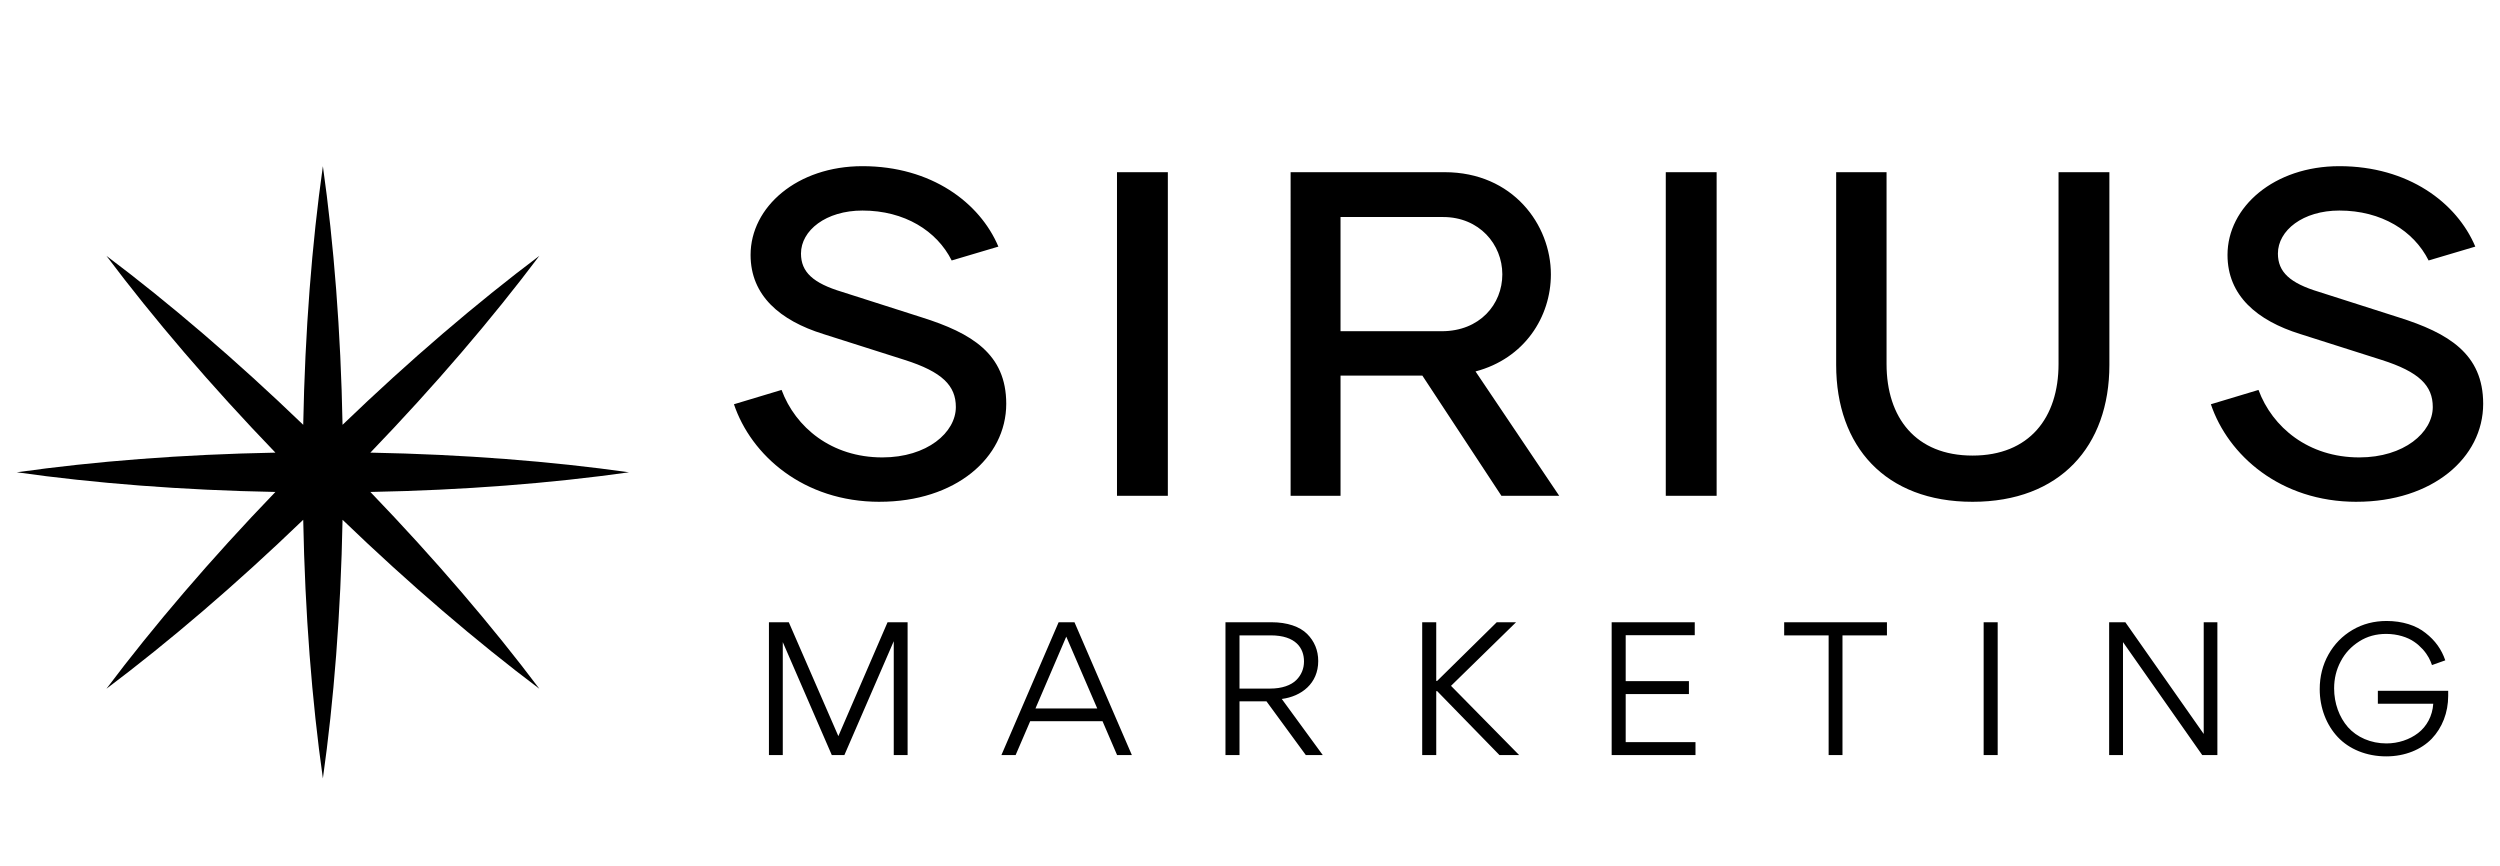
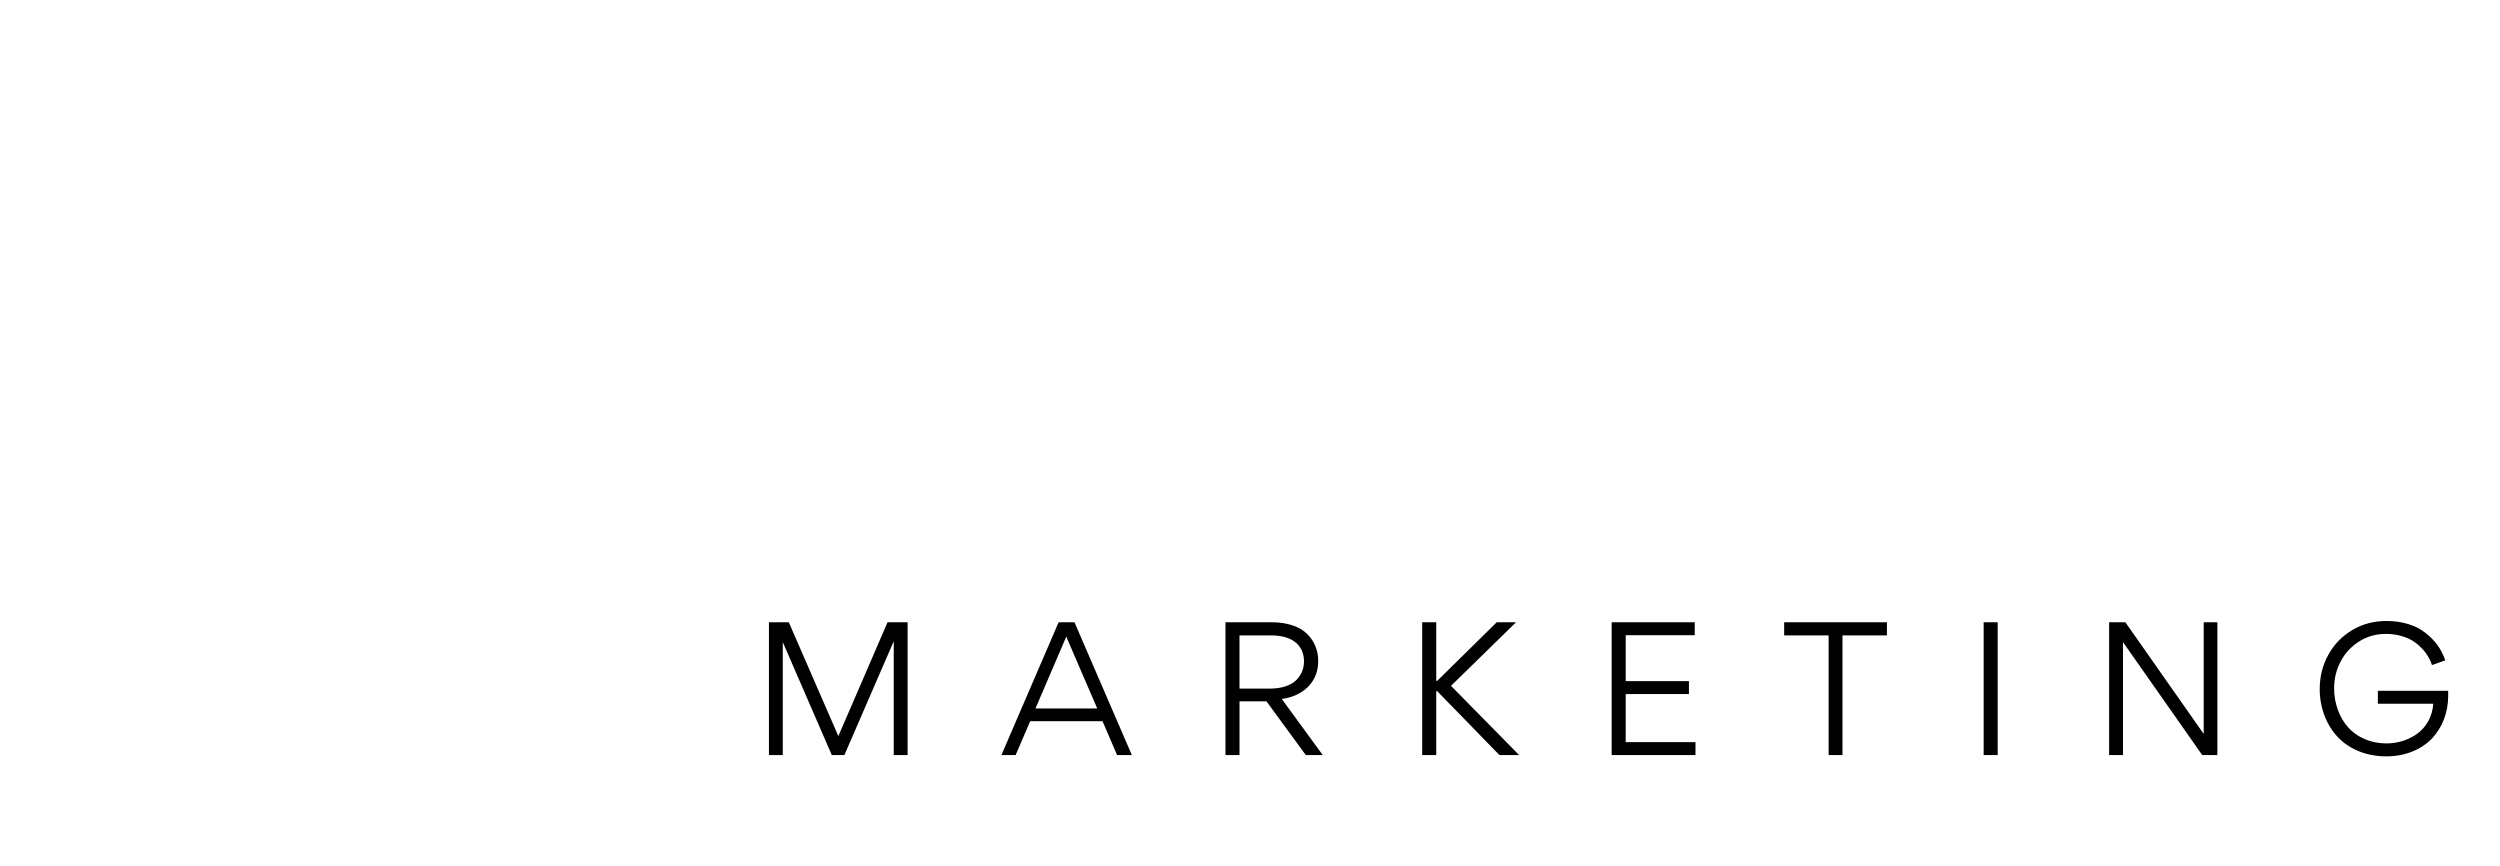
<svg xmlns="http://www.w3.org/2000/svg" id="Layer_1" viewBox="0 0 2956.97 1024.14">
  <defs>
    <style>.cls-1{stroke-width:0px;}</style>
  </defs>
  <g id="SvgjsG2404">
-     <path class="cls-1" d="m438.06,581.88c110.41-2.09,214.12-10.28,305.91-23.26-91.79-12.98-195.5-21.17-305.91-23.26,76.59-79.55,144.14-158.68,199.86-232.76-74.08,55.72-153.21,123.27-232.76,199.86-2.09-110.41-10.28-214.12-23.26-305.91-12.98,91.79-21.17,195.5-23.26,305.91-79.55-76.59-158.67-144.14-232.76-199.86,55.72,74.09,123.27,153.21,199.86,232.76-110.41,2.09-214.12,10.28-305.91,23.26,91.79,12.98,195.5,21.17,305.91,23.26-76.59,79.55-144.14,158.68-199.86,232.76,74.08-55.73,153.21-123.27,232.76-199.86,2.09,110.41,10.28,214.12,23.26,305.91,12.98-91.79,21.17-195.5,23.26-305.91,79.55,76.59,158.68,144.14,232.76,199.87-55.72-74.09-123.27-153.21-199.86-232.76Z" />
-   </g>
+     </g>
  <g id="SvgjsG2405">
-     <path class="cls-1" d="m1040.35,593.53c-90.22,0-152.01-55.23-172.24-115.38l56.32-16.95c16.4,44.29,59.05,79.83,119.2,79.83,53.04,0,86.94-29.53,86.94-59.6,0-25.15-15.86-41.56-60.7-55.77l-96.24-30.62c-50.85-15.86-85.85-45.38-85.85-93.5,0-56.87,55.23-104.99,132.33-104.99,81.47,0,138.89,43.2,160.76,95.14l-55.23,16.4c-17.5-35-55.77-59.05-105.53-59.05-43.2,0-72.72,23.51-72.72,50.85,0,21.87,14.22,35,48.67,45.38l94.05,30.07c59.05,18.59,100.06,43.2,100.06,102.25,0,63.98-60.15,115.92-149.82,115.92Zm280.81-7.11V203.66h60.15v382.76h-60.15Zm454.69,0l-93.5-142.17h-96.78v142.17h-59.05V203.66h182.09c80.93,0,125.76,62.34,125.76,120.84,0,50.31-31.17,99.52-89.13,114.83l98.97,147.09h-68.35Zm-190.29-329.72v135.06h119.75c44.84,0,71.63-31.71,71.63-67.26s-27.34-67.8-69.99-67.8h-121.39Zm384.7,329.72V203.66h60.15v382.76h-60.15Zm464.54-382.76h60.15v228.02c0,96.24-58.51,161.85-161.85,161.85s-161.31-65.62-161.31-161.85v-228.02h59.6v226.92c0,63.43,34.45,108.27,101.71,108.27s101.71-44.84,101.71-108.27v-226.92Zm352.44,389.87c-90.22,0-152.01-55.23-172.24-115.38l56.32-16.95c16.4,44.29,59.05,79.83,119.2,79.83,53.04,0,86.94-29.53,86.94-59.6,0-25.15-15.86-41.56-60.7-55.77l-96.24-30.62c-50.85-15.86-85.85-45.38-85.85-93.5,0-56.87,55.23-104.99,132.33-104.99,81.47,0,138.89,43.2,160.76,95.14l-55.23,16.4c-17.5-35-55.77-59.05-105.53-59.05-43.2,0-72.72,23.51-72.72,50.85,0,21.87,14.22,35,48.67,45.38l94.05,30.07c59.05,18.59,100.07,43.2,100.07,102.25,0,63.98-60.15,115.92-149.82,115.92Z" />
-   </g>
+     </g>
  <g id="SvgjsG2406">
    <path class="cls-1" d="m1049.79,735.99h23.71v157.12h-16.38v-134.7h0l-58.41,134.7h-14.87l-57.98-133.63h0v133.63h-16.38v-157.12h23.49l58.62,134.7,58.19-134.7Zm271.5,157.12l-17.24-40.09h-85.56l-17.24,40.09h-16.81l67.68-157.12h18.75l67.89,157.12h-17.46Zm-23.49-55.17l-36.64-84.92-36.42,84.92h73.06Zm266.76,55.17h-20.04l-46.55-63.58h-31.9v63.58h-16.6v-157.12h54.53c18.54,0,33.41,5.17,42.03,13.79,8.62,8.62,13.15,19.4,13.15,32.11,0,26.51-19.83,41.81-43.11,44.83l48.49,66.38Zm-98.5-141.6v62.93h36.42c13.79,0,24.57-3.88,30.82-10.13,6.03-6.03,9.05-13.58,9.05-21.98,0-15.52-9.48-30.82-39.44-30.82h-36.86Zm232.7,141.6h-16.6v-157.12h16.6v69.4h1.08l70.48-69.4h22.85l-76.94,75.22,80.61,81.9h-23.28l-73.71-75.65h-1.08v75.65Zm207.49,0v-157.12h98.28v15.3h-81.68v54.31h74.79v15.3h-74.79v56.9h82.55v15.3h-99.14Zm273.01-141.6v141.6h-16.38v-141.6h-52.59v-15.52h121.56v15.52h-52.59Zm166.97,141.6v-157.12h16.6v157.12h-16.6Zm260.29-157.12h16.16v157.12h-17.89l-93.75-133.63v133.63h-16.38v-157.12h19.18l92.68,132.12v-132.12Zm285.72,45.05l-15.73,5.6c-1.94-5.6-4.53-11.42-10.78-18.54-3.02-3.23-6.47-6.47-10.35-9.05-7.76-5.39-19.83-9.27-32.98-9.27-11.85,0-22.41,2.8-31.9,8.84-9.48,6.03-16.81,13.79-21.98,23.71-5.17,9.7-7.76,20.26-7.76,31.9,0,17.67,6.03,34.05,16.38,45.91,10.56,11.85,26.94,19.18,45.48,19.18,14.01,0,27.37-4.53,37.5-12.29,10.13-7.76,17.03-20.26,17.89-34.7h-65.52v-15.3h83.19v6.03c0,19.83-7.11,37.72-19.4,50.65-12.5,12.93-31.68,20.91-53.88,20.91-23.49,0-43.97-8.62-57.33-22.85-13.36-14.22-21.34-34.48-21.34-56.68,0-14.87,3.45-28.67,10.35-40.95,6.9-12.29,16.38-21.98,28.45-29.1,12.07-7.11,25.65-10.56,40.3-10.56,18.54,0,34.92,5.17,46.12,14.22,11.42,8.84,18.97,19.61,23.28,32.33Z" />
  </g>
</svg>